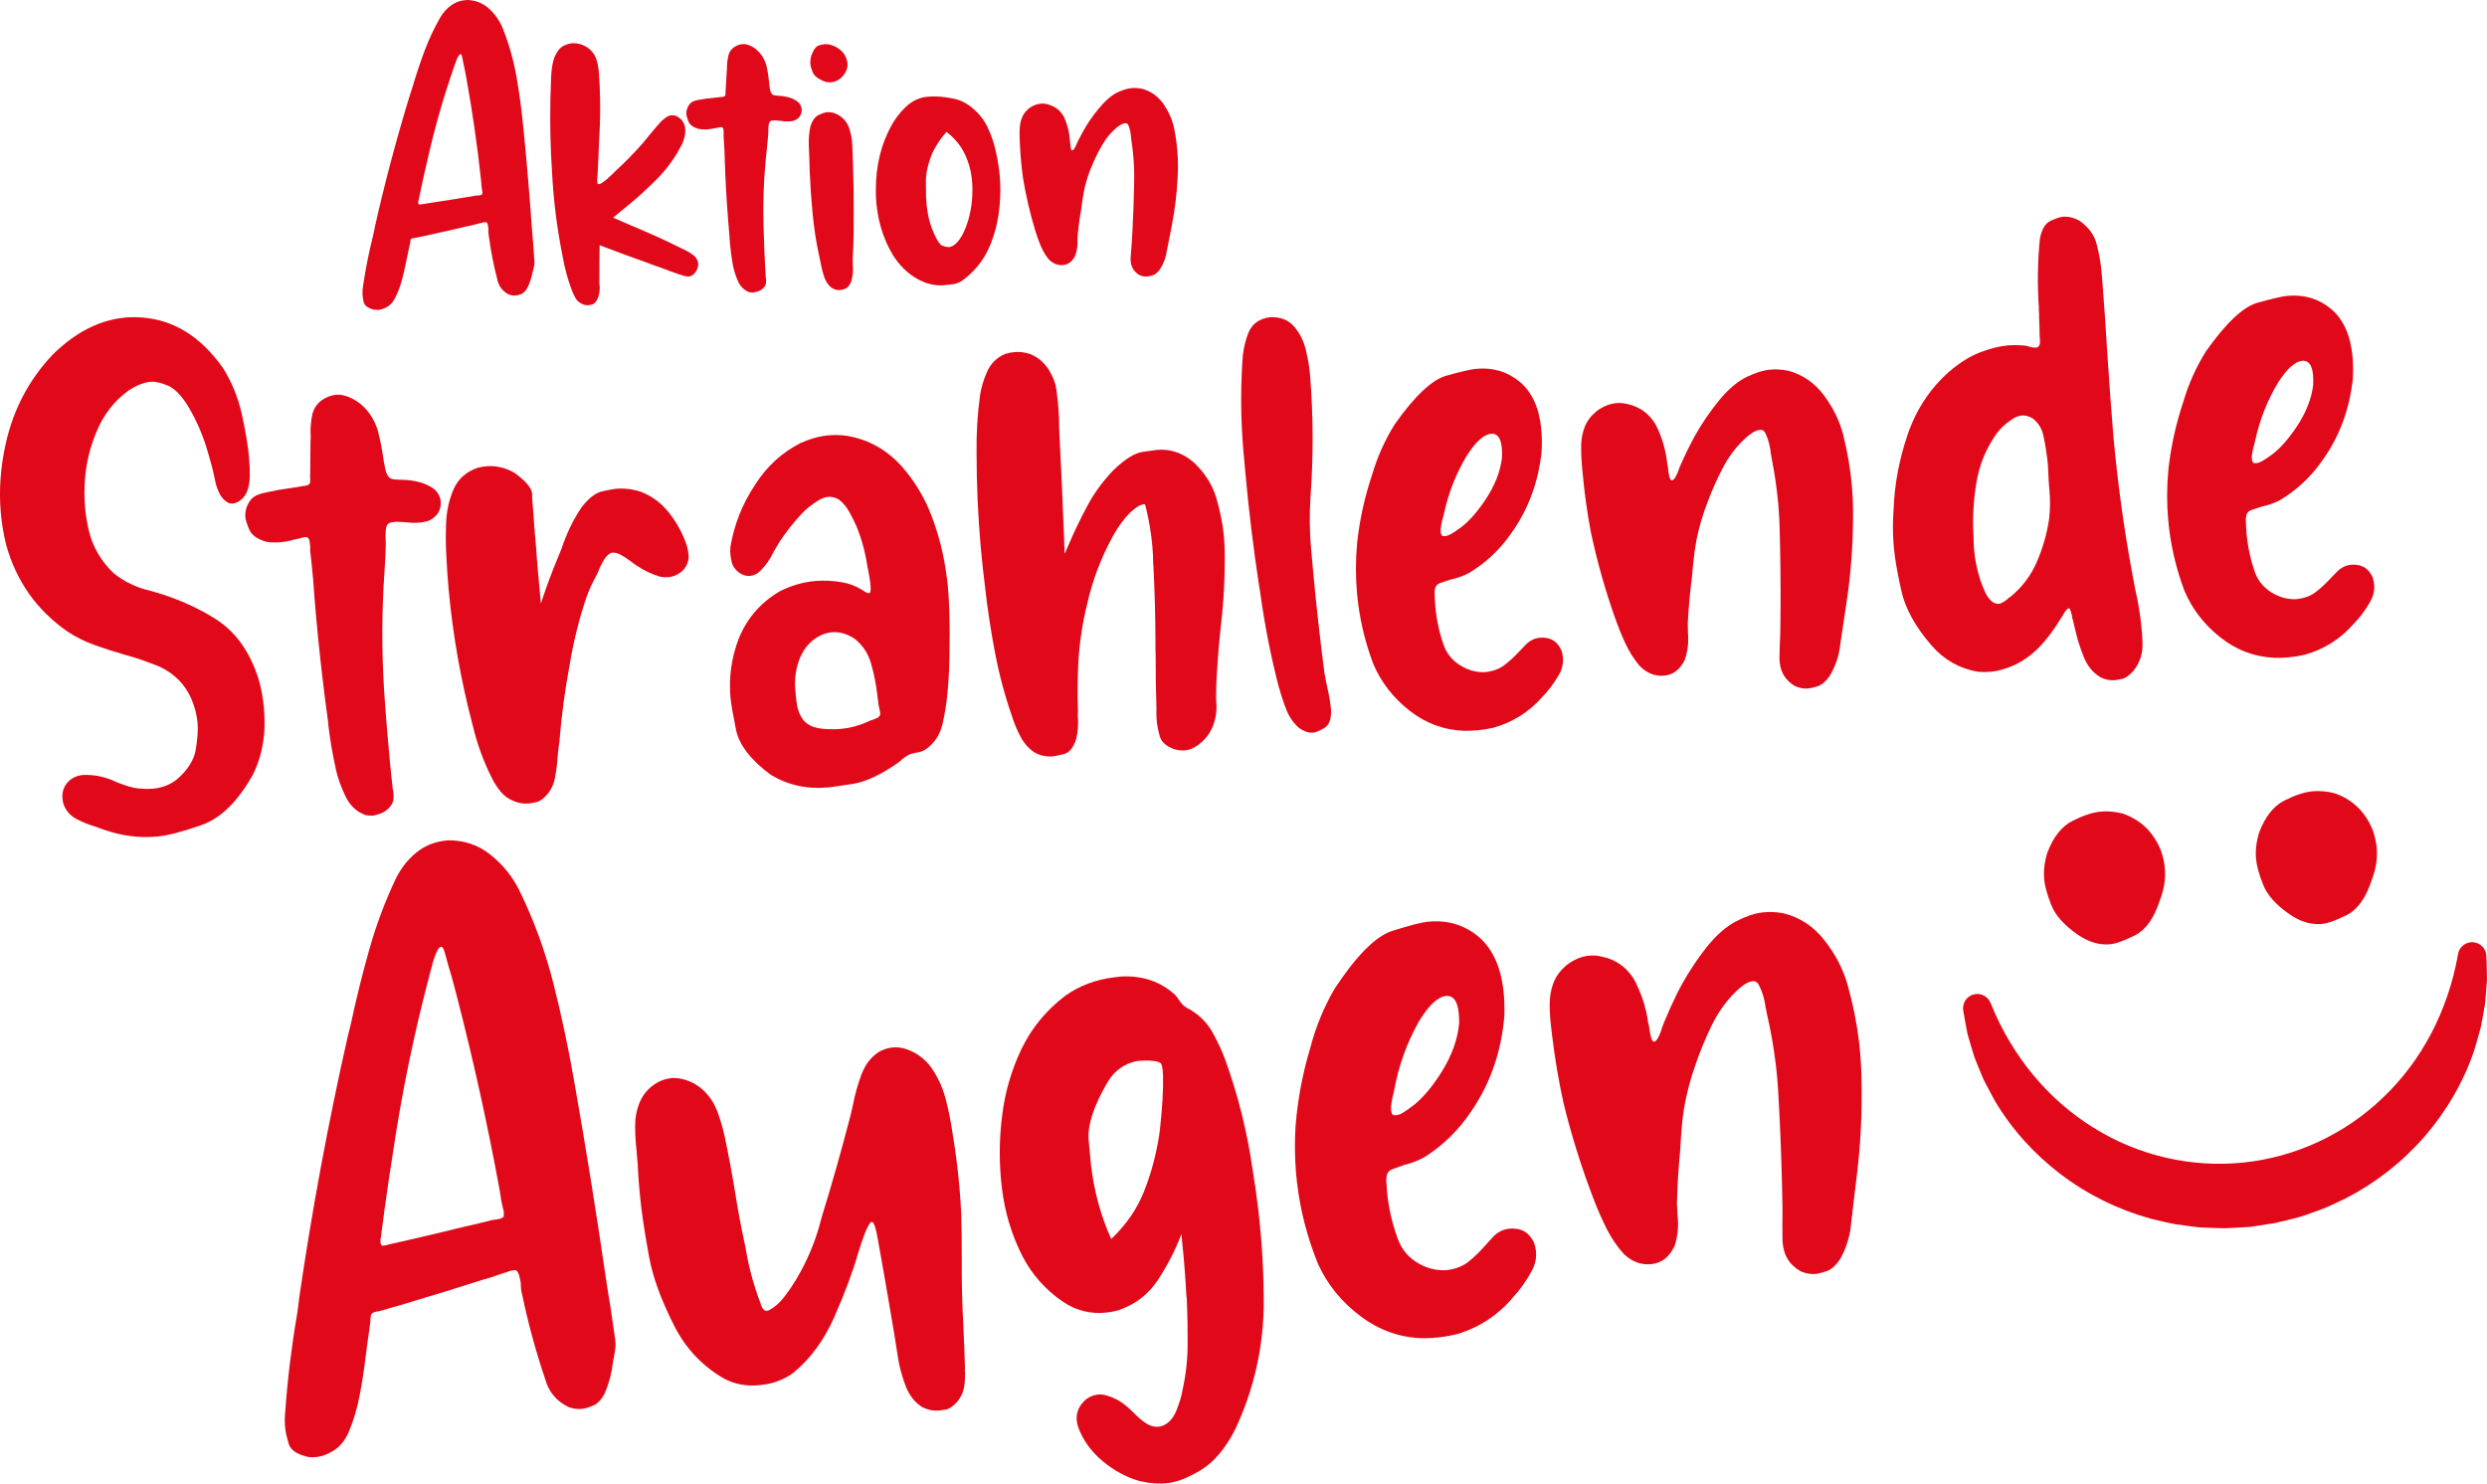
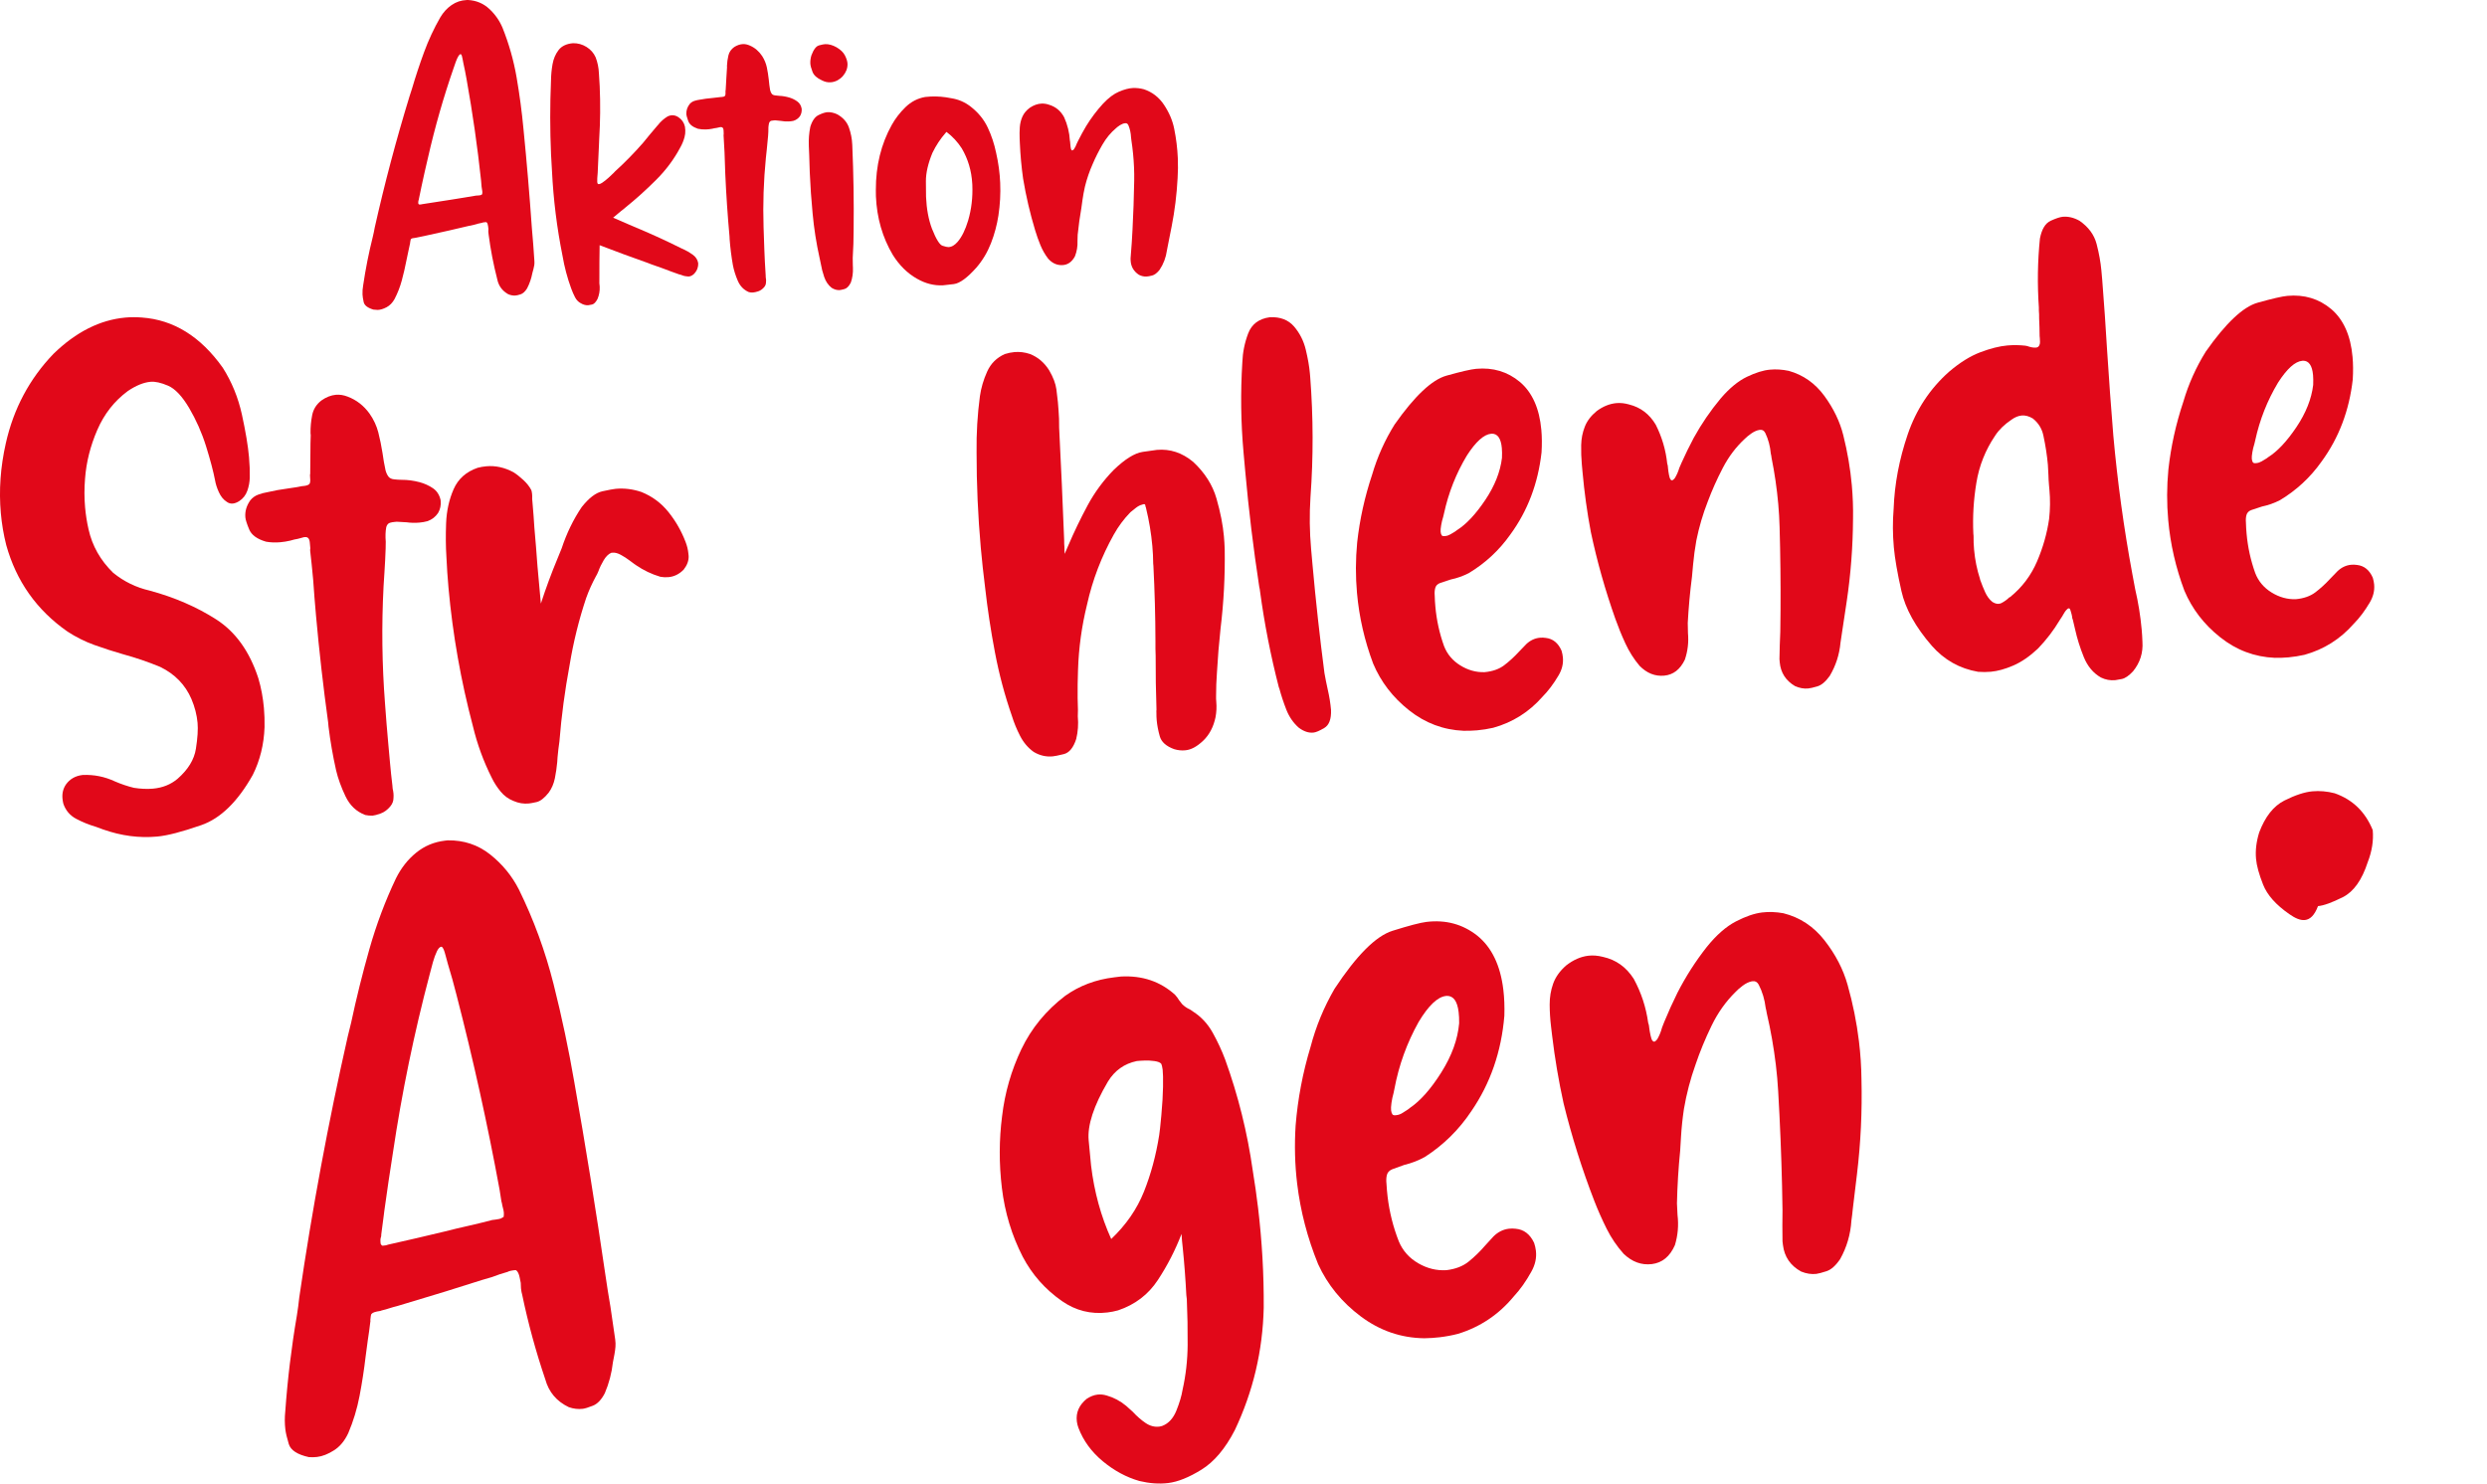
<svg xmlns="http://www.w3.org/2000/svg" version="1.1" id="Ebene_1" x="0px" y="0px" viewBox="0 0 718.43 428.62" style="enable-background:new 0 0 718.43 428.62;" xml:space="preserve">
  <style type="text/css">
	.st0{fill:#E10819;}
</style>
  <g>
    <g>
      <path class="st0" d="M29.8,239.65c-0.65-0.22-1.34-0.47-2.07-0.76c-2.01-0.59-3.92-1.36-5.73-2.32c-1.8-0.96-3.04-2.42-3.71-4.39    c-0.11-0.48-0.19-0.96-0.24-1.45c-0.14-1.53,0.19-2.89,1-4.08c1.12-1.57,2.72-2.49,4.8-2.74c3.28-0.15,6.42,0.48,9.42,1.89    c1.75,0.75,3.55,1.36,5.42,1.82c1.99,0.31,3.82,0.39,5.49,0.24c2.78-0.25,5.15-1.2,7.1-2.84c3.05-2.66,4.82-5.55,5.31-8.68    c0.49-3.12,0.65-5.63,0.48-7.5c-0.21-2.29-0.8-4.59-1.77-6.88c-1.77-4.11-4.78-7.21-9.03-9.28c-3.49-1.44-7.07-2.66-10.73-3.66    c-2.8-0.8-5.56-1.69-8.28-2.67c-2.72-0.98-5.3-2.27-7.76-3.87c-8.9-6.21-14.79-14.54-17.7-25c-0.76-3.01-1.28-6.08-1.56-9.21    c-0.59-6.6-0.11-13.33,1.44-20.2c2.25-10.01,6.84-18.62,13.76-25.83c6.51-6.33,13.44-9.83,20.81-10.49    c1.53-0.14,3.1-0.14,4.73-0.01c9.17,0.65,16.96,5.48,23.37,14.5c2.61,4.11,4.45,8.62,5.53,13.53c1.07,4.91,1.76,9,2.05,12.27    c0.19,2.09,0.26,4.07,0.22,5.97c-0.03,1.26-0.26,2.53-0.71,3.79c-0.45,1.27-1.23,2.27-2.36,3c-0.66,0.41-1.27,0.64-1.83,0.69    c-0.62,0.06-1.2-0.1-1.72-0.48c-0.97-0.61-1.73-1.54-2.3-2.79c-0.57-1.25-0.93-2.39-1.1-3.42c-0.52-2.69-1.4-5.99-2.62-9.91    c-1.23-3.92-2.86-7.59-4.88-11.02c-2.03-3.42-4.06-5.57-6.1-6.44c-2.04-0.87-3.72-1.24-5.04-1.12c-2.02,0.18-4.21,1.08-6.59,2.69    c-3.88,2.87-6.81,6.62-8.81,11.25c-2,4.63-3.17,9.31-3.52,14.03c-0.24,2.82-0.23,5.59,0.01,8.3c0.19,2.15,0.52,4.26,0.99,6.32    c1.06,4.81,3.44,9.01,7.12,12.6c3.1,2.52,6.62,4.24,10.55,5.14c7.18,1.95,13.58,4.72,19.19,8.31c5.61,3.59,9.68,9.27,12.2,17.03    c0.81,2.73,1.34,5.59,1.61,8.58c0.16,1.81,0.22,3.66,0.18,5.55c-0.18,4.99-1.31,9.58-3.39,13.76    c-4.35,7.75-9.31,12.59-14.88,14.53c-5.57,1.94-9.82,3.04-12.73,3.3C40.22,242.18,35.01,241.49,29.8,239.65z" />
      <path class="st0" d="M105.51,235.47c-2.54-0.96-4.43-2.75-5.69-5.37c-1.25-2.62-2.16-5.13-2.73-7.53    c-0.94-4.19-1.67-8.4-2.19-12.63l-0.11-1.25c-1.41-10.24-2.58-20.51-3.5-30.79c-0.31-3.47-0.59-6.92-0.82-10.33l-0.06-0.62    c-0.24-2.64-0.51-5.24-0.81-7.81c-0.02-0.21-0.01-0.45,0.04-0.74c-0.05-0.56-0.1-1.11-0.15-1.67c-0.05-0.56-0.19-0.96-0.42-1.22    c-0.23-0.26-0.56-0.37-0.98-0.33l-0.31,0.03c-0.55,0.12-1.13,0.28-1.74,0.47c-0.41,0.1-0.76,0.17-1.03,0.2    c-0.41,0.11-0.79,0.21-1.13,0.31c-0.96,0.23-1.93,0.38-2.9,0.47c-1.39,0.13-2.76,0.08-4.11-0.15c-2.59-0.75-4.22-1.93-4.89-3.55    c-0.67-1.62-1.04-2.78-1.1-3.47c-0.16-1.74,0.33-3.39,1.44-4.96c0.63-0.76,1.39-1.3,2.27-1.62c0.88-0.33,1.77-0.56,2.67-0.71    c1.92-0.45,3.85-0.8,5.79-1.05c1.45-0.2,2.87-0.43,4.25-0.7l0.42-0.04c0.35-0.03,0.67-0.09,0.98-0.19    c0.31-0.1,0.52-0.22,0.65-0.37c0.19-0.23,0.28-0.57,0.28-1.02c-0.01-0.45-0.03-0.89-0.07-1.31c-0.02-0.28-0.01-0.49,0.05-0.63    l0.06-6.31c-0.01-1.61,0.03-3.22,0.09-4.84l-0.06-0.62c-0.02-1.75,0.14-3.48,0.48-5.19c0.34-1.71,1.23-3.12,2.67-4.23    c1.38-0.97,2.77-1.51,4.16-1.64c1.11-0.1,2.25,0.08,3.41,0.53c2.54,0.96,4.65,2.59,6.32,4.9c1.2,1.71,2.05,3.53,2.54,5.45    c0.49,1.92,0.89,3.91,1.22,5.98c0.22,1.66,0.51,3.32,0.87,4.97c0.21,0.75,0.49,1.36,0.85,1.82c0.36,0.46,0.92,0.72,1.7,0.79    c0.71,0.08,1.41,0.12,2.11,0.13c1.68-0.01,3.42,0.22,5.21,0.69c1.36,0.37,2.62,0.94,3.78,1.71c1.15,0.77,1.91,1.91,2.25,3.42    l0.03,0.31c0.11,1.25-0.14,2.39-0.74,3.43c-0.74,1.12-1.76,1.91-3.04,2.38c-0.82,0.22-1.62,0.36-2.38,0.42    c-1.25,0.11-2.48,0.08-3.69-0.09c-0.99-0.05-1.94-0.1-2.85-0.16l-0.63,0.06c-0.49,0.04-0.9,0.12-1.24,0.22    c-0.55,0.12-0.93,0.54-1.15,1.26c-0.24,1.28-0.28,2.69-0.15,4.22c-0.01,0.7-0.02,1.37-0.03,2c-0.08,2.25-0.19,4.5-0.34,6.76    c-0.09,1.34-0.18,2.71-0.26,4.12c-0.59,11.33-0.45,22.63,0.42,33.9c0.27,3.83,0.58,7.62,0.92,11.37l0.52,5.73    c0.19,2.15,0.42,4.34,0.69,6.56l0.08,0.94c0.11,0.41,0.18,0.86,0.23,1.35c0.04,0.42,0.04,0.84,0.01,1.26    c0.01,0.91-0.3,1.75-0.93,2.5c-0.82,0.99-1.74,1.66-2.76,2.04c-1.02,0.37-1.81,0.58-2.36,0.63    C106.85,235.66,106.15,235.62,105.51,235.47z" />
      <path class="st0" d="M148.33,231.41c-1.45-0.57-2.69-1.47-3.71-2.71c-1.02-1.24-1.88-2.56-2.56-3.97    c-2.39-4.76-4.2-9.71-5.43-14.85c-3.5-13.2-5.85-26.55-7.07-40.03c-0.27-2.99-0.47-6.02-0.61-9.09c-0.19-2.86-0.21-6.06-0.08-9.61    c0.14-3.55,0.86-6.82,2.17-9.81c1.31-2.99,3.63-5.05,6.96-6.19c0.82-0.21,1.65-0.36,2.48-0.43c2.64-0.24,5.25,0.33,7.83,1.71    c0.89,0.55,1.85,1.31,2.88,2.26c1.03,0.96,1.8,1.94,2.31,2.95c0.1,0.34,0.17,0.72,0.21,1.14c0.04,0.42,0.04,0.87,0.02,1.36    l0.09,1.04c0.22,2.43,0.4,4.87,0.55,7.31c0.33,3.68,0.63,7.37,0.89,11.06l0.98,10.84c1.43-4.4,3.03-8.75,4.82-13.04    c0.4-0.95,0.81-1.93,1.2-2.95c1.43-4.33,3.35-8.29,5.76-11.87c2.08-2.64,4.07-4.16,6-4.59c1.92-0.42,3.2-0.65,3.82-0.71    c2.5-0.23,4.98,0.08,7.44,0.91c3.13,1.26,5.74,3.2,7.83,5.81c2.09,2.61,3.73,5.48,4.92,8.59c0.45,1.15,0.73,2.32,0.84,3.5    l0.06,0.62c0.05,1.33-0.43,2.63-1.43,3.91c-1.28,1.31-2.76,2.04-4.43,2.18c-0.77,0.07-1.54,0.03-2.32-0.11    c-2.52-0.75-4.86-1.87-7.03-3.36c-0.23-0.19-0.45-0.34-0.67-0.47c-0.3-0.25-0.68-0.53-1.13-0.84c-0.83-0.63-1.68-1.18-2.57-1.66    c-0.88-0.48-1.67-0.69-2.37-0.63l-0.42,0.04c-0.81,0.35-1.53,1.07-2.17,2.14c-0.64,1.07-1.16,2.15-1.55,3.24    c-0.23,0.58-0.47,1.06-0.71,1.43c-1.08,1.99-2.02,4.07-2.8,6.24c-2.1,6.28-3.69,12.73-4.78,19.34    c-1.37,7.34-2.36,14.71-2.95,22.12c-0.22,1.49-0.4,3.01-0.54,4.57c-0.03,0.42-0.06,0.88-0.09,1.37c-0.14,1.55-0.37,3.12-0.68,4.68    c-0.32,1.57-0.91,2.96-1.78,4.15c-1.26,1.59-2.44,2.5-3.54,2.74c-1.1,0.24-1.82,0.37-2.17,0.4    C151.29,232.3,149.79,232.05,148.33,231.41z" />
-       <path class="st0" d="M222.69,223.88c-5.85-4.31-9.23-8.72-10.12-13.22c-0.89-4.51-1.41-7.53-1.55-9.06    c-0.52-5.84,0.26-11.51,2.36-17.03c2.41-5.96,6.41-10.56,12-13.8c3.29-1.63,6.63-2.59,10.04-2.9c2.64-0.24,5.35-0.1,8.13,0.42    c1.43,0.29,2.76,0.73,4.01,1.32c0.15,0.06,0.4,0.21,0.78,0.45c0.37,0.18,0.73,0.39,1.11,0.64c0.37,0.25,0.7,0.43,0.99,0.54    c0.29,0.11,0.5,0.17,0.64,0.15l0.1-0.01c0.26-0.23,0.37-0.77,0.33-1.61c-0.04-0.84-0.14-1.74-0.3-2.7    c-0.16-0.97-0.3-1.76-0.42-2.38c-0.1-0.34-0.16-0.58-0.17-0.72c-0.58-4.08-1.63-8.01-3.16-11.8c-0.62-1.42-1.33-2.84-2.12-4.27    c-0.8-1.43-1.8-2.62-3-3.57c-1.04-0.61-2.07-0.86-3.12-0.77c-0.9,0.08-1.82,0.41-2.75,0.98c-1.99,1.23-3.63,2.54-4.9,3.91    c-2.37,2.52-4.5,5.24-6.41,8.14c-0.55,0.89-1.1,1.82-1.64,2.78c-1.12,2.34-2.55,4.33-4.3,5.95c-0.85,0.64-1.7,0.99-2.53,1.07    c-1.11,0.1-2.19-0.22-3.24-0.97c-1.14-0.95-1.82-1.9-2.04-2.87c-0.23-0.96-0.36-1.72-0.41-2.27c-0.07-0.76-0.07-1.53,0-2.31    c1.1-6.47,3.47-12.43,7.11-17.88c3.31-5.27,7.71-9.31,13.2-12.12c2.76-1.23,5.46-1.96,8.1-2.2c2.5-0.23,4.97-0.03,7.41,0.59    c5.16,1.29,9.64,4,13.45,8.14c3.89,4.35,6.88,9.3,8.95,14.86c2.08,5.56,3.48,11.21,4.21,16.96c0.16,0.97,0.29,2.01,0.39,3.12    c0.43,4.79,0.59,10.81,0.47,18.03c-0.04,8.9-0.7,16.04-1.96,21.4c-0.68,3.35-2.41,5.96-5.18,7.82c-0.8,0.43-1.62,0.67-2.45,0.75    c-0.62,0.13-1.23,0.29-1.85,0.48c-0.87,0.43-1.67,0.96-2.38,1.58c-0.32,0.31-0.65,0.58-0.98,0.82c-5.01,3.53-9.45,5.6-13.31,6.19    c-3.87,0.59-6.15,0.92-6.85,0.98C233.19,228.08,227.65,226.86,222.69,223.88z M250.63,208.54c0.26-0.16,0.57-0.3,0.91-0.4    c0.61-0.19,1.17-0.4,1.68-0.62c0.51-0.22,0.84-0.55,1.02-0.98c0.05-0.22,0.04-0.53-0.03-0.94c-0.07-0.41-0.16-0.83-0.27-1.24    c-0.03-0.35-0.09-0.62-0.18-0.82l-0.09-1.04c-0.13-0.69-0.23-1.41-0.3-2.18c-0.33-2.84-0.92-5.75-1.78-8.72    c-0.86-2.97-2.5-5.36-4.9-7.18c-2.15-1.35-4.27-1.93-6.36-1.74c-0.97,0.09-1.9,0.31-2.78,0.67c-2.9,1.24-5.05,3.47-6.44,6.67    c-1.2,2.98-1.66,6.1-1.36,9.37l0.14,1.56c0.09,0.97,0.21,1.94,0.37,2.91c0.27,1.45,0.81,2.77,1.62,3.95    c0.87,1.11,1.94,1.86,3.19,2.23c1.26,0.38,2.56,0.58,3.89,0.6c1.27,0.09,2.56,0.08,3.88-0.04    C245.47,210.37,248.07,209.69,250.63,208.54z" />
      <path class="st0" d="M339.2,216.45c-2.32-0.84-3.71-2.08-4.17-3.72c-0.46-1.64-0.76-3.19-0.89-4.65c-0.06-0.7-0.09-1.39-0.08-2.1    c-0.03-0.35-0.02-0.66,0.02-0.95c-0.18-5.17-0.26-10.34-0.24-15.53c-0.06-1.4-0.08-2.79-0.06-4.2    c-0.02-7.28-0.22-14.55-0.59-21.81l-0.06-0.62c-0.01-1.68-0.09-3.39-0.25-5.13c-0.33-3.68-0.94-7.34-1.83-10.97    c-0.01-0.14-0.06-0.27-0.14-0.41c-0.03-0.35-0.09-0.55-0.16-0.62c-0.08-0.06-0.18-0.09-0.32-0.08c-0.14,0.01-0.31,0.06-0.51,0.15    c-0.55,0.12-1.14,0.42-1.76,0.89c-0.62,0.48-1.16,0.91-1.62,1.3c-1.86,1.92-3.46,4.06-4.78,6.42c-3.56,6.35-6.15,13.09-7.74,20.24    c-1.54,6.23-2.41,12.55-2.61,18.94c-0.1,2.74-0.14,5.44-0.11,8.1l0.09,3.35l-0.04,1.9c0.21,2.29,0.05,4.48-0.46,6.56    c-0.82,2.53-2.02,3.98-3.6,4.37c-1.58,0.39-2.64,0.6-3.2,0.65c-1.95,0.17-3.77-0.26-5.48-1.29c-1.65-1.18-2.96-2.73-3.94-4.64    c-0.98-1.91-1.76-3.82-2.35-5.73c-2.08-5.98-3.72-12.12-4.91-18.42c-1.2-6.3-2.15-12.57-2.85-18.82    c-0.48-3.81-0.89-7.59-1.23-11.34c-0.82-9.18-1.23-18.38-1.22-27.63c-0.07-5.46,0.25-10.85,0.96-16.17    c0.34-2.41,1.04-4.79,2.09-7.12c1.05-2.34,2.75-4.03,5.11-5.08c0.95-0.3,1.88-0.49,2.79-0.57c1.46-0.13,2.95,0.05,4.46,0.55    c2.32,0.91,4.18,2.5,5.58,4.75c1.16,2,1.85,3.82,2.07,5.49c0.22,1.66,0.36,2.88,0.43,3.64c0.14,1.6,0.25,3.2,0.33,4.8    c0.01,0.91,0.02,1.78,0.03,2.63c0.55,10.81,1.03,21.63,1.45,32.45c-0.01,0.7,0.02,1.4,0.08,2.1c-0.01,0.63,0.01,1.26,0.07,1.89    l1.04-2.41c1.68-3.94,3.54-7.79,5.58-11.59c2.04-3.79,4.57-7.22,7.59-10.3c3.23-3.09,5.99-4.81,8.31-5.16    c2.31-0.35,3.68-0.54,4.1-0.58c3.82-0.34,7.32,0.81,10.51,3.47c3.36,3.13,5.61,6.68,6.74,10.64c1.13,3.96,1.84,7.58,2.13,10.84    c0.11,1.25,0.19,2.51,0.23,3.76c0.12,7.62-0.27,15.26-1.2,22.91c-0.46,4.24-0.81,8.51-1.05,12.81c-0.16,2.19-0.24,4.4-0.24,6.64    c-0.02,0.56,0,1.16,0.06,1.78c0.13,1.46,0.05,2.94-0.23,4.43c-0.59,2.78-1.77,5.03-3.55,6.73c-1.78,1.7-3.49,2.63-5.16,2.78    C341.34,216.88,340.28,216.77,339.2,216.45z" />
      <path class="st0" d="M375.21,210.27c-1.6-1.4-2.81-3.15-3.63-5.25c-0.82-2.1-1.49-4.14-2.02-6.12c-0.01-0.07-0.05-0.17-0.13-0.3    c-2.37-9.18-4.18-18.44-5.44-27.78c-0.04-0.42-0.11-0.83-0.22-1.24c-1.7-11.06-3.04-22.14-4.04-33.27l-0.5-5.52    c-0.78-8.69-0.9-17.4-0.35-26.13c0.1-2.81,0.65-5.58,1.67-8.29c1.02-2.72,3.12-4.29,6.3-4.72c3-0.13,5.32,0.77,6.97,2.68    c1.64,1.92,2.77,4.15,3.38,6.68c0.61,2.54,1.01,4.81,1.19,6.83l0.09,1.04c0.9,11.62,0.93,23.21,0.08,34.78    c-0.32,5-0.26,9.97,0.18,14.9l0.4,4.48c0.94,10.49,2.1,20.97,3.46,31.42c0.28,1.59,0.6,3.17,0.95,4.75    c0.46,1.99,0.78,3.96,0.95,5.9c0.1,2.66-0.55,4.39-1.95,5.22c-1.4,0.83-2.44,1.27-3.14,1.33    C378.04,211.8,376.64,211.33,375.21,210.27z" />
      <path class="st0" d="M422.79,211.14c-5.84-0.25-11.1-2.23-15.77-5.94c-4.68-3.71-8.13-8.2-10.35-13.47    c-2.49-6.64-4.05-13.44-4.67-20.39c-0.43-4.8-0.42-9.67,0.05-14.61c0.73-6.65,2.18-13.19,4.33-19.62    c1.5-5.11,3.66-9.93,6.48-14.46c5.78-8.22,10.77-12.93,14.97-14.11c4.2-1.18,7.07-1.84,8.6-1.98c4.86-0.44,9.08,0.83,12.64,3.8    c3.57,3.04,5.63,7.66,6.18,13.84c0.18,2.02,0.2,4.19,0.06,6.51c-1.01,8.99-4.02,16.9-9.01,23.72c-3.23,4.57-7.24,8.29-12.03,11.17    c-1.68,0.85-3.41,1.46-5.19,1.83c-0.96,0.3-1.98,0.63-3.06,1.01c-0.75,0.28-1.21,0.74-1.4,1.39c-0.19,0.65-0.24,1.39-0.17,2.22    c0.03,1.12,0.09,2.2,0.19,3.24c0.35,3.89,1.18,7.67,2.49,11.34c0.91,2.37,2.48,4.24,4.71,5.62c2.23,1.38,4.56,2.03,7.01,1.95    c2.29-0.21,4.18-0.87,5.65-1.98c1.48-1.12,2.92-2.44,4.32-3.96c0.64-0.69,1.34-1.42,2.11-2.19c1.16-1.08,2.48-1.69,3.94-1.82    c0.56-0.05,1.12-0.03,1.69,0.06c2.05,0.24,3.56,1.47,4.53,3.69c0.2,0.68,0.33,1.33,0.39,1.96c0.16,1.81-0.27,3.56-1.31,5.27    c-1.4,2.37-2.93,4.4-4.6,6.09c-3.88,4.41-8.62,7.4-14.22,8.95c-1.51,0.35-3.06,0.59-4.66,0.74    C425.42,211.11,424.12,211.16,422.79,211.14z M420.84,153.2c2.72-1.71,5.45-4.62,8.2-8.72c2.75-4.1,4.36-8.17,4.84-12.2    c0.05-1.06,0.03-2-0.04-2.83c-0.25-2.78-1.22-4.16-2.89-4.15l-0.21,0.02c-2.08,0.19-4.42,2.29-7,6.3    c-3.11,5.18-5.3,10.74-6.59,16.67l-0.23,0.97c-0.27,0.87-0.48,1.71-0.61,2.52c-0.14,0.82-0.19,1.44-0.15,1.85    c0.04,0.42,0.14,0.76,0.3,1.02c0.16,0.2,0.41,0.28,0.76,0.25l0.31-0.03c0.48-0.04,0.98-0.21,1.48-0.5    c0.5-0.29,0.95-0.56,1.35-0.81C420.54,153.4,420.7,153.28,420.84,153.2z" />
      <path class="st0" d="M518.52,198.22c-2.66-1.58-4.13-3.87-4.4-6.86l-0.08-0.94c0.04-2.66,0.12-5.3,0.24-7.9    c0.02-2.1,0.05-4.17,0.07-6.21c0.05-7.99-0.04-16.01-0.27-24.04c-0.06-2.23-0.19-4.46-0.39-6.69c-0.4-4.45-1.04-8.87-1.93-13.28    c-0.04-0.42-0.11-0.83-0.22-1.24c-0.19-2.15-0.72-4.14-1.59-5.95c-0.34-0.67-0.82-0.98-1.45-0.92l-0.31,0.03    c-0.76,0.14-1.53,0.49-2.32,1.05c-0.79,0.56-1.41,1.07-1.86,1.53c-2.52,2.33-4.64,5.13-6.34,8.4c-1.7,3.27-3.14,6.5-4.33,9.69    c-1.42,3.63-2.52,7.37-3.3,11.22c-0.42,2.35-0.74,4.69-0.95,7.02c-0.11,1.13-0.21,2.3-0.32,3.5c-0.58,4.46-0.98,8.92-1.22,13.35    l0.06,2.94c0.24,2.64-0.06,5.19-0.89,7.65c-1.36,2.85-3.35,4.4-5.99,4.64c-2.64,0.24-5-0.71-7.09-2.83    c-1.65-1.95-3.01-4.11-4.1-6.46c-1.09-2.35-2.05-4.72-2.9-7.1c-2.91-8.21-5.28-16.58-7.09-25.11c-1.08-5.72-1.87-11.46-2.39-17.23    l-0.21-2.29c-0.17-1.88-0.23-3.74-0.19-5.61s0.39-3.62,1.05-5.3c0.65-1.67,1.8-3.17,3.43-4.51c1.84-1.36,3.73-2.12,5.68-2.3    c1.18-0.11,2.42,0.03,3.71,0.4c3.3,0.83,5.85,2.77,7.67,5.83c1.79,3.55,2.9,7.3,3.32,11.26c0.09,0.27,0.15,0.51,0.17,0.72    l0.06,0.63c0.05,0.56,0.14,1.18,0.27,1.87c0.13,0.69,0.28,1.13,0.43,1.33c0.16,0.2,0.31,0.29,0.45,0.27    c0.21-0.02,0.47-0.22,0.79-0.6c0.55-0.89,0.99-1.88,1.31-2.96c0.23-0.51,0.44-0.98,0.61-1.42c1.11-2.48,2.29-4.9,3.55-7.26    c2.23-4.05,4.83-7.86,7.8-11.42c2.53-2.96,5.06-5.04,7.58-6.25c2.52-1.21,4.75-1.9,6.7-2.07c1.74-0.16,3.53-0.04,5.39,0.35    c4.17,1.17,7.59,3.57,10.27,7.22c2.67,3.65,4.51,7.46,5.49,11.43c1.2,4.8,2.02,9.59,2.45,14.39c0.29,3.27,0.41,6.52,0.35,9.74    c-0.05,8.06-0.66,16.03-1.84,23.92l-1.32,8.74c-0.12,0.99-0.28,2.02-0.46,3.09c-0.32,3.46-1.36,6.68-3.13,9.63    c-1.19,1.65-2.37,2.65-3.57,3c-1.19,0.35-2.07,0.55-2.63,0.6C521.11,199.04,519.83,198.8,518.52,198.22z" />
      <path class="st0" d="M606.89,195.74c-2.21-1.27-3.86-3.24-4.94-5.91c-1.08-2.67-1.92-5.34-2.51-8.02    c-0.23-1.03-0.46-1.99-0.68-2.88c-0.08-0.06-0.12-0.2-0.14-0.41c-0.03-0.35-0.1-0.71-0.2-1.09c-0.1-0.37-0.21-0.73-0.31-1.08    c-0.1-0.34-0.23-0.54-0.37-0.6l-0.1,0.01c-0.21,0.02-0.38,0.11-0.5,0.26c-0.26,0.23-0.5,0.52-0.71,0.85    c-0.22,0.33-0.38,0.61-0.5,0.83c-0.06,0.15-0.12,0.26-0.18,0.33l-0.74,1.12c-1.76,2.96-3.87,5.71-6.3,8.24    c-2.39,2.25-4.77,3.88-7.13,4.9c-2.36,1.02-4.52,1.61-6.46,1.79c-1.18,0.11-2.41,0.11-3.68,0.02c-5.34-0.92-9.8-3.43-13.39-7.52    c-4.69-5.39-7.62-10.66-8.78-15.81c-1.16-5.15-1.89-9.36-2.19-12.62c-0.34-3.75-0.36-7.46-0.06-11.14    c0.26-7.17,1.62-14.33,4.06-21.49c2.44-7.15,6.41-13.19,11.93-18.1c3.12-2.66,6.14-4.55,9.06-5.65c2.91-1.1,5.52-1.76,7.81-1.96    c1.67-0.15,3.39-0.13,5.15,0.06c0.35,0.04,0.75,0.14,1.19,0.31c0.57,0.16,1.02,0.24,1.33,0.25c0.32,0.01,0.51,0.01,0.58,0    c0.49-0.04,0.82-0.28,0.99-0.72c0.12-0.22,0.18-0.52,0.18-0.91c0-0.38-0.02-0.75-0.05-1.1l-0.06-0.63    c-0.01-1.68-0.06-3.36-0.14-5.03l-0.01-1.26c-0.06-0.69-0.09-1.36-0.07-1.99c-0.46-6.68-0.36-13.31,0.31-19.89    c0.53-2.71,1.56-4.41,3.11-5.12c1.55-0.7,2.7-1.08,3.47-1.15c1.6-0.14,3.21,0.24,4.83,1.14c2.61,1.8,4.27,4.05,4.97,6.75    c0.7,2.7,1.15,5.24,1.37,7.6l0.25,2.81c0.54,6.82,1.01,13.61,1.41,20.37c0.53,8.22,1.12,16.4,1.79,24.53    c1.21,13.42,3.03,26.74,5.49,39.97l0.81,4.34c0.91,3.91,1.54,7.81,1.89,11.71c0.11,1.18,0.18,2.37,0.22,3.55    c0.22,3.2-0.68,6.05-2.7,8.54c-1.22,1.3-2.3,2.05-3.27,2.24c-0.96,0.19-1.59,0.3-1.86,0.33    C609.6,196.65,608.21,196.39,606.89,195.74z M580.73,172.45c3.4-2.76,5.96-6.16,7.7-10.2c1.74-4.05,2.91-8.16,3.51-12.35    c0.31-2.83,0.34-5.6,0.09-8.31l-0.13-1.46c-0.09-0.97-0.14-1.98-0.17-3.03l-0.15-2.82c-0.25-2.78-0.68-5.54-1.27-8.29    c-0.4-2.07-1.42-3.76-3.08-5.08c-1.11-0.67-2.19-0.96-3.23-0.86c-0.97,0.09-1.95,0.49-2.94,1.21c-2.05,1.38-3.63,2.92-4.73,4.63    c-2.78,4.11-4.59,8.63-5.4,13.57c-0.82,4.94-1.11,9.86-0.88,14.74l0.06,0.62c-0.02,1.33,0.03,2.66,0.15,3.98    c0.26,2.92,0.83,5.74,1.71,8.46c0.02,0.21,0.07,0.38,0.15,0.51c0.38,1.09,0.83,2.2,1.35,3.35c0.52,1.14,1.2,2.06,2.04,2.76    c0.67,0.43,1.28,0.62,1.84,0.57c0.28-0.03,0.52-0.08,0.72-0.17c0.87-0.43,1.66-0.99,2.37-1.69    C580.56,172.57,580.66,172.53,580.73,172.45z" />
      <path class="st0" d="M657.13,190.06c-5.84-0.25-11.1-2.22-15.77-5.94c-4.68-3.71-8.13-8.2-10.35-13.47    c-2.49-6.64-4.05-13.44-4.67-20.39c-0.43-4.8-0.42-9.67,0.05-14.61c0.73-6.65,2.18-13.19,4.33-19.62    c1.5-5.11,3.66-9.93,6.48-14.46c5.78-8.22,10.77-12.93,14.97-14.11c4.2-1.18,7.07-1.84,8.6-1.98c4.86-0.44,9.08,0.83,12.64,3.8    c3.57,3.04,5.63,7.66,6.18,13.84c0.18,2.02,0.2,4.19,0.06,6.51c-1.01,8.99-4.02,16.9-9.01,23.72c-3.23,4.57-7.24,8.29-12.03,11.17    c-1.67,0.85-3.41,1.46-5.19,1.83c-0.96,0.3-1.98,0.63-3.06,1.01c-0.75,0.28-1.21,0.74-1.4,1.39c-0.19,0.65-0.24,1.39-0.17,2.22    c0.03,1.12,0.09,2.2,0.19,3.24c0.35,3.89,1.18,7.67,2.49,11.34c0.91,2.37,2.48,4.24,4.71,5.62c2.23,1.38,4.56,2.03,7.01,1.95    c2.29-0.21,4.18-0.87,5.65-1.98c1.48-1.12,2.92-2.44,4.32-3.96c0.64-0.69,1.34-1.42,2.12-2.19c1.16-1.08,2.47-1.69,3.94-1.82    c0.55-0.05,1.12-0.03,1.69,0.06c2.05,0.24,3.56,1.47,4.53,3.69c0.2,0.68,0.33,1.33,0.39,1.96c0.16,1.81-0.28,3.56-1.31,5.27    c-1.4,2.37-2.93,4.4-4.6,6.09c-3.88,4.41-8.62,7.4-14.22,8.95c-1.51,0.34-3.06,0.59-4.66,0.74    C659.76,190.04,658.46,190.08,657.13,190.06z M655.18,132.12c2.72-1.71,5.45-4.62,8.2-8.72c2.75-4.1,4.36-8.17,4.84-12.2    c0.04-1.06,0.03-2-0.04-2.83c-0.25-2.78-1.22-4.16-2.9-4.15l-0.21,0.02c-2.09,0.19-4.42,2.29-7,6.3    c-3.11,5.18-5.3,10.74-6.59,16.67l-0.23,0.97c-0.27,0.87-0.48,1.71-0.61,2.52c-0.14,0.82-0.19,1.44-0.15,1.85    c0.04,0.42,0.14,0.76,0.3,1.02c0.16,0.2,0.41,0.28,0.76,0.25l0.31-0.03c0.48-0.04,0.98-0.21,1.48-0.5    c0.5-0.29,0.95-0.56,1.35-0.81C654.88,132.33,655.05,132.21,655.18,132.12z" />
    </g>
    <g>
      <path class="st0" d="M89.21,420.99c-3.32-0.73-5.25-2-5.79-3.79c-0.54-1.79-0.87-3.21-0.99-4.24c-0.2-1.67-0.21-3.41-0.02-5.21    c0.66-9.29,1.78-18.51,3.35-27.67c0.28-1.73,0.51-3.49,0.7-5.29c3.68-25.24,8.35-50.36,14-75.36l0.98-3.99    c1.5-7.05,3.26-14.12,5.27-21.23c2.02-7.11,4.57-13.92,7.67-20.43c1.5-3.01,3.44-5.48,5.84-7.42c2.39-1.94,5.14-3.1,8.25-3.47    l0.84-0.1c4.67-0.07,8.78,1.29,12.31,4.1c3.53,2.81,6.3,6.2,8.3,10.15c4.27,8.7,7.6,17.79,9.99,27.28    c2.39,9.49,4.39,18.98,6.02,28.48c3.26,18.43,6.24,36.94,8.95,55.52c0.45,3.1,0.94,6.19,1.47,9.28c0.46,3.18,0.92,6.31,1.37,9.41    c0.1,0.8,0.12,1.5,0.07,2.11c-0.05,0.61-0.14,1.33-0.29,2.15c-0.15,0.75-0.3,1.53-0.45,2.36c-0.35,3.11-1.13,6.07-2.33,8.88    c-0.98,1.9-2.13,3.1-3.44,3.62c-1.31,0.52-2.29,0.82-2.92,0.9c-1.35,0.16-2.71,0-4.06-0.48c-3.52-1.68-5.77-4.36-6.78-8.03    c-2.74-8.07-4.97-16.25-6.69-24.53c-0.13-0.39-0.24-0.98-0.33-1.78l-0.07-1.57l-0.31-1.54c-0.2-1.02-0.53-1.71-0.97-2.06    c-0.09-0.07-0.25-0.09-0.49-0.06l-0.48,0.06c-0.4,0.05-0.79,0.14-1.18,0.26c-0.15,0.1-0.27,0.15-0.34,0.16    c-1.56,0.43-3.08,0.94-4.54,1.51l-2.81,0.82c-7.24,2.32-14.52,4.57-21.86,6.74c-0.86,0.27-1.75,0.53-2.69,0.81    c-0.71,0.17-1.45,0.38-2.23,0.63c-0.78,0.26-1.52,0.47-2.23,0.63c-0.23,0.11-0.51,0.18-0.82,0.22c-0.4,0.05-0.81,0.14-1.24,0.27    c-0.43,0.13-0.71,0.29-0.85,0.47c-0.15,0.1-0.24,0.33-0.28,0.7c-0.04,0.37-0.08,0.72-0.12,1.04c0.04,0.32,0.03,0.56-0.03,0.73    c-0.2,1.72-0.44,3.45-0.71,5.17c-0.22,1.56-0.43,3.16-0.64,4.8c-0.44,3.77-1.02,7.53-1.74,11.3c-0.72,3.76-1.81,7.35-3.26,10.75    c-1.03,2.22-2.4,3.88-4.13,4.98c-1.73,1.1-3.35,1.73-4.86,1.91C90.83,421.04,90.03,421.06,89.21,420.99z M128.31,355.84    c2.35-0.6,4.71-1.17,7.07-1.69c2.28-0.52,4.56-1.07,6.83-1.67l0.84-0.1c0.4-0.05,0.79-0.11,1.19-0.2c0.39-0.09,0.7-0.22,0.92-0.41    c0.08-0.01,0.15-0.06,0.22-0.15l0.12-0.01l-0.01-0.12c-0.01-0.08,0-0.16,0.03-0.25c0.03-0.08,0.04-0.17,0.03-0.25    c0.03-0.41,0-0.85-0.1-1.32c-0.1-0.47-0.21-0.94-0.35-1.41c-0.05-0.4-0.14-0.79-0.26-1.18l-0.52-3.33    c-3.47-18.89-7.62-37.62-12.42-56.2c-0.77-3.06-1.62-6.11-2.55-9.15c-0.02-0.16-0.09-0.43-0.22-0.82c-0.14-0.47-0.28-1-0.43-1.58    c-0.15-0.59-0.31-1.11-0.49-1.58c-0.18-0.46-0.39-0.76-0.65-0.89l-0.12,0.01c-0.4,0.05-0.79,0.46-1.19,1.23    c-0.45,0.94-0.85,2.02-1.19,3.23c-0.34,1.21-0.59,2.15-0.75,2.82c-0.05,0.25-0.11,0.46-0.17,0.63    c-4.51,17.02-8.06,34.25-10.65,51.69c-0.87,5.52-1.7,11.11-2.48,16.78l-0.12,0.99c-0.26,1.89-0.51,3.82-0.76,5.79    c0.02,0.16,0,0.36-0.05,0.61c-0.12,0.34-0.19,0.65-0.19,0.93c-0.01,0.29,0,0.5,0.02,0.66l0.06,0.48c0.21,0.38,0.41,0.56,0.61,0.53    c0.2-0.02,0.34-0.04,0.42-0.05l0.48-0.06l0.7-0.21C117.58,358.38,122.97,357.13,128.31,355.84z" />
-       <path class="st0" d="M266.6,406.66c-2.26-1.35-3.92-3.43-4.99-6.25c-1.06-2.82-1.79-5.46-2.16-7.92c-0.71-4.6-1.46-9.2-2.26-13.79    c-1.12-6.65-2.28-13.3-3.48-19.94c-0.63-3.88-1.26-5.79-1.9-5.71c-0.16,0.02-0.31,0.12-0.45,0.3c-0.91,1.16-2.06,4.04-3.45,8.65    c-1.6,5.52-3.89,11.68-6.88,18.46c-2.99,6.78-6.98,12.21-11.99,16.28c-2.61,1.85-5.54,2.97-8.81,3.36l-0.96,0.11    c-3.67,0.36-7.06-0.28-10.17-1.93c-6.34-3.68-11.16-8.84-14.46-15.48c-3.7-7.31-6.08-13.87-7.14-19.69    c-1.06-5.81-1.81-10.59-2.26-14.33c-0.51-4.3-0.87-8.58-1.05-12.84c-0.12-1.03-0.21-2.11-0.27-3.24    c-0.29-2.39-0.44-4.81-0.45-7.28c-0.01-2.46,0.42-4.75,1.3-6.88c0.82-1.96,2.04-3.55,3.67-4.8c1.63-1.24,3.36-1.98,5.19-2.2    l0.84-0.1c3.4,0.08,6.38,1.34,8.94,3.78c1.74,1.73,3.03,3.76,3.88,6.08c0.84,2.32,1.53,4.66,2.05,7.02    c1.14,5.44,2.15,10.89,3.05,16.36c0.68,4.36,1.49,8.75,2.42,13.16c0.18,0.87,0.37,1.77,0.57,2.72c0.91,5.55,2.36,10.91,4.35,16.08    l0.01,0.12c0.25,0.78,0.54,1.31,0.86,1.59c0.32,0.29,0.63,0.41,0.95,0.37c0.32-0.04,0.63-0.15,0.93-0.35    c1.44-0.82,2.75-1.98,3.94-3.5c1.19-1.52,2.22-3.01,3.1-4.49c0.21-0.27,0.38-0.53,0.51-0.79c3.23-5.4,5.61-11.13,7.15-17.22    c0.05-0.25,0.11-0.46,0.17-0.63c3.02-9.81,5.81-19.64,8.35-29.48l0.72-3.12c0.54-2.89,1.35-5.78,2.42-8.65    c1.07-2.87,2.73-5.05,4.97-6.53c1.29-0.72,2.57-1.16,3.84-1.31c1.43-0.17,2.91,0.01,4.43,0.56c2.7,0.97,4.96,2.64,6.78,5    c1.95,2.76,3.35,5.74,4.22,8.95c0.87,3.21,1.54,6.48,2.02,9.82c0.55,3.25,1.02,6.5,1.41,9.77c0.54,4.54,0.93,9.1,1.15,13.68    c0.14,4.51,0.19,9.03,0.17,13.55c-0.03,5.17,0.07,10.33,0.28,15.48c0.12,1.68,0.2,3.37,0.24,5.06c0.17,3.45,0.3,6.91,0.39,10.37    c0.04,0.32,0.03,0.6-0.02,0.85c0.11,1.6,0.06,3.18-0.16,4.74c-0.22,1.56-0.85,3.01-1.9,4.35c-1.28,1.44-2.42,2.25-3.41,2.41    c-0.99,0.16-1.53,0.24-1.61,0.25C270,407.71,268.31,407.43,266.6,406.66z" />
      <path class="st0" d="M329.13,427.89c-3.77-1.08-7.29-2.99-10.56-5.7c-3.28-2.72-5.62-5.93-7.03-9.64    c-0.24-0.62-0.39-1.25-0.47-1.88c-0.3-2.55,0.65-4.72,2.85-6.52c1.05-0.69,2.09-1.1,3.13-1.22c0.88-0.1,1.77-0.01,2.7,0.28    c2.01,0.57,3.86,1.56,5.57,2.97c0.54,0.5,1.18,1.07,1.9,1.71c1.21,1.31,2.45,2.39,3.72,3.25c1.27,0.86,2.59,1.2,3.94,1.04    c0.32-0.04,0.63-0.12,0.94-0.23c1.77-0.7,3.11-2.17,4.02-4.42c0.9-2.25,1.49-4.24,1.77-5.97c0.95-4.23,1.44-8.57,1.47-13.02    c0.03-4.45-0.05-8.84-0.24-13.18l-0.14-1.19c-0.23-4.58-0.58-9.18-1.05-13.81c-0.15-1.27-0.27-2.55-0.34-3.84    c-1.79,4.66-4.06,9.09-6.83,13.3c-2.77,4.21-6.6,7.13-11.49,8.77c-1.02,0.28-2.04,0.49-3.08,0.61c-4.78,0.57-9.15-0.52-13.12-3.28    c-4.85-3.38-8.63-7.65-11.35-12.82c-3.16-6.16-5.17-12.79-6.02-19.88c-0.84-7.01-0.82-13.92,0.06-20.73    c0.8-6.8,2.66-13.24,5.56-19.33c2.91-6.08,7.14-11.23,12.69-15.46c4.09-2.91,8.81-4.69,14.15-5.33l1.91-0.23    c6.18-0.34,11.4,1.42,15.66,5.28c0.46,0.51,0.85,1.03,1.16,1.56l0.86,1.11c0.64,0.65,1.39,1.17,2.25,1.55    c0.35,0.2,0.65,0.41,0.92,0.62c2.36,1.5,4.26,3.55,5.71,6.16c1.44,2.61,2.64,5.2,3.59,7.75c3.75,10.38,6.4,21.05,7.95,32.01    c0.6,3.64,1.11,7.26,1.54,10.84c1.14,9.56,1.69,19.15,1.63,28.77c-0.28,12.47-3.07,24.28-8.36,35.42    c-2.75,5.34-5.96,9.13-9.6,11.39c-3.65,2.26-6.87,3.55-9.65,3.88C334.81,428.79,332.04,428.59,329.13,427.89z M334.86,327.96    c0.14-0.82,0.35-2.77,0.63-5.83c0.28-3.06,0.44-5.77,0.48-8.12c0.04-2.35,0-4-0.11-4.96c-0.1-0.8-0.25-1.38-0.45-1.76    c-0.37-0.36-1.02-0.6-1.97-0.73c-0.95-0.13-1.9-0.18-2.87-0.14c-0.97,0.04-1.69,0.08-2.17,0.14c-3.63,0.76-6.42,2.75-8.37,5.97    c-4.1,6.96-5.94,12.61-5.54,16.96c0.4,4.36,0.63,6.77,0.69,7.25c0.91,7.57,2.84,14.65,5.82,21.24c4.28-4.07,7.43-8.62,9.45-13.67    C332.47,339.25,333.94,333.81,334.86,327.96z" />
      <path class="st0" d="M411.44,386.65c-6.72-0.09-12.82-2.18-18.32-6.29c-5.5-4.11-9.62-9.15-12.35-15.12    c-3.08-7.55-5.1-15.3-6.06-23.27c-0.66-5.5-0.8-11.09-0.44-16.79c0.62-7.67,2.05-15.23,4.31-22.69    c1.55-5.92,3.87-11.53,6.95-16.83c6.36-9.65,11.93-15.22,16.72-16.73c4.79-1.5,8.06-2.36,9.81-2.57    c5.57-0.67,10.46,0.65,14.65,3.94c4.2,3.37,6.73,8.61,7.57,15.7c0.28,2.31,0.37,4.8,0.29,7.48c-0.86,10.36-4.04,19.55-9.54,27.56    c-3.56,5.35-8.04,9.77-13.44,13.24c-1.9,1.04-3.86,1.8-5.91,2.28c-1.09,0.37-2.25,0.8-3.48,1.26c-0.85,0.35-1.37,0.89-1.56,1.64    c-0.19,0.75-0.23,1.6-0.12,2.56c0.07,1.28,0.18,2.52,0.32,3.72c0.53,4.46,1.61,8.77,3.25,12.94c1.13,2.69,3,4.79,5.6,6.3    c2.6,1.51,5.31,2.17,8.12,2c2.63-0.31,4.77-1.13,6.43-2.47c1.66-1.33,3.27-2.89,4.83-4.7c0.71-0.81,1.5-1.67,2.36-2.58    c1.3-1.29,2.79-2.03,4.46-2.23c0.64-0.08,1.28-0.07,1.94,0.01c2.37,0.2,4.15,1.56,5.34,4.09c0.25,0.78,0.43,1.52,0.51,2.24    c0.25,2.07-0.2,4.1-1.33,6.1c-1.53,2.77-3.22,5.15-5.08,7.15c-4.31,5.2-9.65,8.79-16.04,10.77c-1.72,0.45-3.5,0.78-5.33,1    C414.46,386.53,412.97,386.63,411.44,386.65z M407.23,320.14c3.06-2.06,6.11-5.5,9.13-10.3c3.02-4.8,4.74-9.53,5.15-14.19    c0.02-1.21-0.03-2.3-0.15-3.25c-0.38-3.19-1.54-4.74-3.47-4.67l-0.24,0.03c-2.39,0.29-5,2.78-7.83,7.48    c-3.39,6.06-5.73,12.52-7.01,19.38l-0.23,1.12c-0.28,1-0.49,1.98-0.62,2.92c-0.13,0.95-0.17,1.66-0.11,2.13    c0.06,0.48,0.18,0.87,0.38,1.17c0.19,0.22,0.48,0.31,0.88,0.26l0.36-0.04c0.56-0.07,1.12-0.27,1.68-0.63    c0.56-0.35,1.07-0.67,1.52-0.97C406.9,320.38,407.08,320.24,407.23,320.14z" />
    </g>
    <g>
      <path class="st0" d="M107.87,89.45c-1.67-0.5-2.6-1.22-2.81-2.16c-0.21-0.94-0.32-1.67-0.34-2.21c-0.04-0.86,0.03-1.75,0.19-2.66    c0.7-4.72,1.62-9.38,2.78-14c0.21-0.87,0.4-1.76,0.56-2.68c2.86-12.75,6.21-25.39,10.06-37.94l0.65-2    c1.04-3.54,2.21-7.09,3.51-10.64c1.3-3.55,2.87-6.93,4.71-10.13c0.88-1.48,1.97-2.67,3.27-3.57c1.3-0.9,2.75-1.38,4.35-1.45    L135.22,0c2.39,0.14,4.43,1,6.12,2.57c1.69,1.57,2.98,3.41,3.85,5.51c1.84,4.61,3.2,9.38,4.05,14.32s1.51,9.86,1.97,14.78    c0.95,9.54,1.76,19.1,2.43,28.69c0.11,1.6,0.24,3.2,0.4,4.79c0.11,1.64,0.22,3.26,0.34,4.86c0.02,0.41,0,0.77-0.04,1.08    c-0.05,0.31-0.13,0.67-0.23,1.09c-0.11,0.38-0.21,0.77-0.32,1.19c-0.3,1.58-0.81,3.06-1.53,4.45c-0.58,0.93-1.21,1.5-1.9,1.72    c-0.69,0.22-1.2,0.33-1.53,0.34c-0.7,0.03-1.38-0.1-2.05-0.4c-1.73-0.99-2.78-2.45-3.15-4.36c-1.09-4.23-1.91-8.49-2.47-12.78    c-0.05-0.2-0.08-0.51-0.1-0.92l0.03-0.8l-0.1-0.8c-0.06-0.53-0.2-0.89-0.42-1.09c-0.04-0.04-0.13-0.06-0.25-0.05l-0.25,0.01    c-0.21,0.01-0.41,0.04-0.61,0.09c-0.08,0.04-0.14,0.07-0.18,0.07c-0.82,0.16-1.61,0.36-2.38,0.6l-1.47,0.31    c-3.78,0.91-7.59,1.77-11.42,2.6c-0.45,0.1-0.92,0.2-1.4,0.31c-0.37,0.06-0.76,0.14-1.16,0.24c-0.41,0.1-0.79,0.18-1.16,0.24    c-0.12,0.05-0.26,0.07-0.43,0.08c-0.21,0.01-0.42,0.04-0.64,0.09c-0.22,0.05-0.38,0.12-0.45,0.2c-0.08,0.04-0.14,0.16-0.17,0.35    c-0.03,0.19-0.07,0.36-0.1,0.53c0.01,0.16-0.01,0.29-0.04,0.37c-0.17,0.87-0.36,1.74-0.56,2.61c-0.17,0.79-0.34,1.6-0.51,2.43    c-0.37,1.91-0.81,3.81-1.32,5.7c-0.51,1.89-1.21,3.68-2.08,5.36c-0.61,1.1-1.38,1.89-2.3,2.38c-0.92,0.49-1.78,0.76-2.56,0.79    C108.69,89.53,108.28,89.51,107.87,89.45z M130.34,57.69c1.22-0.22,2.45-0.42,3.67-0.59c1.18-0.17,2.37-0.37,3.55-0.59l0.43-0.02    c0.2-0.01,0.41-0.03,0.61-0.06c0.2-0.03,0.37-0.08,0.48-0.17c0.04,0,0.08-0.02,0.12-0.07l0.06,0l0-0.06    c0-0.04,0.01-0.08,0.03-0.12c0.02-0.04,0.03-0.08,0.03-0.12c0.03-0.21,0.03-0.43,0-0.68c-0.03-0.24-0.07-0.49-0.12-0.73    c-0.01-0.2-0.04-0.41-0.09-0.61l-0.14-1.72c-1.04-9.78-2.44-19.5-4.17-29.17c-0.28-1.59-0.59-3.18-0.95-4.77    c0-0.08-0.03-0.22-0.08-0.43c-0.05-0.25-0.1-0.52-0.16-0.83c-0.06-0.31-0.12-0.58-0.19-0.82c-0.07-0.24-0.17-0.4-0.3-0.48l-0.06,0    c-0.21,0.01-0.42,0.2-0.65,0.58c-0.27,0.46-0.51,1-0.73,1.6c-0.22,0.61-0.38,1.08-0.49,1.41c-0.04,0.12-0.07,0.23-0.11,0.31    c-2.96,8.52-5.44,17.18-7.44,25.98c-0.66,2.79-1.3,5.61-1.91,8.47l-0.1,0.5c-0.21,0.95-0.41,1.93-0.61,2.92    c0,0.08-0.01,0.19-0.05,0.31c-0.08,0.17-0.12,0.32-0.13,0.47c-0.01,0.14-0.02,0.26-0.02,0.34l0.01,0.25    c0.09,0.2,0.19,0.3,0.29,0.3c0.1,0,0.17-0.01,0.22-0.01l0.25-0.01l0.37-0.08C124.77,58.57,127.57,58.14,130.34,57.69z" />
      <path class="st0" d="M167.79,87.62c-0.72-0.38-1.28-0.96-1.68-1.74c-0.4-0.78-0.75-1.56-1.03-2.33c0-0.08-0.03-0.14-0.07-0.18    c-1.12-3.07-1.96-6.22-2.51-9.45c-1.63-8.11-2.65-16.31-3.05-24.59c-0.11-1.6-0.2-3.18-0.27-4.74c-0.31-7.1-0.31-14.21-0.01-21.34    c0.02-1.52,0.16-3.08,0.44-4.68c0.28-1.59,0.87-2.97,1.76-4.12c0.89-1.15,2.28-1.81,4.17-1.97c1.4-0.02,2.7,0.34,3.9,1.09    c1.2,0.75,2.08,1.75,2.63,3c0.56,1.46,0.87,2.98,0.94,4.58c0.1,1.27,0.17,2.54,0.23,3.81c0.22,5.05,0.17,10.09-0.14,15.11    c-0.05,0.74-0.08,1.46-0.09,2.16c-0.04,0.91-0.09,1.83-0.13,2.78c-0.09,1.65-0.16,3.3-0.22,4.94c0,0.08-0.01,0.25-0.04,0.5    c-0.03,0.29-0.06,0.63-0.08,1.02c-0.02,0.39-0.03,0.75-0.01,1.08c0.01,0.29,0.08,0.49,0.21,0.61c0.08,0.04,0.17,0.05,0.25,0.05    c0.25-0.01,0.57-0.15,0.97-0.41c0.6-0.4,1.2-0.88,1.82-1.44c0.61-0.56,1.12-1.04,1.51-1.42l0.35-0.38    c2.85-2.59,5.54-5.34,8.09-8.25l1.99-2.43c0.7-0.85,1.41-1.68,2.11-2.5l0.18-0.19c0.82-1.06,1.79-1.93,2.91-2.59    c0.4-0.18,0.79-0.28,1.16-0.3c0.7-0.03,1.34,0.17,1.94,0.59c0.97,0.66,1.59,1.56,1.84,2.69c0.05,0.33,0.09,0.68,0.11,1.04    c0.03,0.66-0.05,1.32-0.22,1.98c-0.28,1.04-0.67,2-1.17,2.89c-1.82,3.45-4.16,6.61-7.02,9.46c-2.86,2.86-5.79,5.51-8.81,7.94    c-0.44,0.39-0.89,0.76-1.37,1.11c-0.75,0.61-1.51,1.24-2.26,1.89l5.41,2.35c4.86,2.01,9.64,4.18,14.35,6.53l0.5,0.22    c0.92,0.41,1.83,0.94,2.72,1.58c0.89,0.64,1.42,1.45,1.59,2.43c0.06,1.27-0.39,2.36-1.34,3.27c-0.48,0.39-0.96,0.6-1.45,0.62    c-0.17,0.01-0.31-0.01-0.43-0.04c-0.66-0.05-1.33-0.23-2-0.53l-0.12,0.01c-1.67-0.58-3.32-1.19-4.95-1.82    c-1.09-0.4-2.17-0.79-3.26-1.15c-0.34-0.11-0.67-0.24-1-0.39c-4.68-1.65-9.31-3.35-13.92-5.13c-0.06,3.25-0.08,6.5-0.07,9.75    c-0.02,0.41-0.03,0.82-0.01,1.23c0.05,0.33,0.09,0.65,0.1,0.98c0.06,1.27-0.16,2.47-0.64,3.6c-0.49,0.93-1.02,1.45-1.56,1.58    c-0.55,0.13-0.91,0.19-1.07,0.2C169.24,88.24,168.51,88.05,167.79,87.62z" />
      <path class="st0" d="M216.31,84.39c-1.47-0.63-2.53-1.74-3.2-3.31c-0.67-1.57-1.13-3.08-1.4-4.5c-0.44-2.49-0.75-4.98-0.94-7.48    l-0.03-0.74c-0.55-6.06-0.96-12.12-1.23-18.2c-0.09-2.05-0.16-4.08-0.21-6.1l-0.02-0.37c-0.07-1.56-0.16-3.1-0.26-4.61    c-0.01-0.12,0.01-0.27,0.04-0.43c-0.01-0.33-0.03-0.65-0.04-0.98c-0.01-0.33-0.09-0.57-0.22-0.73c-0.13-0.16-0.32-0.23-0.56-0.22    l-0.19,0.01c-0.33,0.06-0.67,0.13-1.04,0.23c-0.24,0.05-0.45,0.08-0.61,0.09c-0.24,0.05-0.47,0.1-0.67,0.15    c-0.57,0.11-1.14,0.17-1.72,0.2c-0.82,0.04-1.63-0.03-2.41-0.2c-1.5-0.51-2.43-1.25-2.78-2.22c-0.35-0.97-0.54-1.66-0.55-2.07    c-0.04-1.02,0.28-1.99,0.98-2.88c0.39-0.43,0.85-0.72,1.38-0.89c0.53-0.17,1.06-0.28,1.59-0.35c1.14-0.21,2.29-0.37,3.43-0.46    c0.86-0.08,1.7-0.18,2.52-0.29l0.25-0.01c0.21-0.01,0.4-0.04,0.58-0.09c0.18-0.05,0.31-0.11,0.39-0.2    c0.12-0.13,0.18-0.33,0.19-0.59c0.01-0.27,0.01-0.52,0-0.77c-0.01-0.16,0.01-0.29,0.05-0.37l0.21-3.71    c0.04-0.95,0.1-1.9,0.18-2.85L210,19.05c0.04-1.03,0.18-2.04,0.42-3.04c0.24-1,0.81-1.8,1.68-2.42c0.84-0.53,1.67-0.81,2.49-0.85    c0.66-0.03,1.32,0.11,1.99,0.41c1.47,0.63,2.66,1.65,3.59,3.05c0.66,1.04,1.11,2.13,1.35,3.27c0.24,1.14,0.42,2.32,0.56,3.55    c0.08,0.98,0.21,1.96,0.37,2.94c0.1,0.45,0.25,0.81,0.45,1.09c0.2,0.28,0.52,0.45,0.98,0.51c0.41,0.07,0.83,0.11,1.24,0.13    c0.99,0.04,2,0.22,3.05,0.54c0.79,0.25,1.52,0.62,2.18,1.11c0.66,0.49,1.07,1.18,1.23,2.08l0.01,0.18c0.03,0.74-0.15,1.41-0.53,2    c-0.47,0.64-1.08,1.07-1.85,1.31c-0.49,0.1-0.96,0.17-1.41,0.18c-0.74,0.03-1.46-0.02-2.16-0.15c-0.58-0.06-1.14-0.11-1.67-0.17    l-0.37,0.02c-0.29,0.01-0.53,0.04-0.74,0.09c-0.33,0.06-0.56,0.29-0.71,0.71c-0.17,0.75-0.24,1.57-0.2,2.48    c-0.02,0.41-0.05,0.81-0.07,1.18c-0.11,1.32-0.23,2.64-0.38,3.96c-0.09,0.79-0.18,1.59-0.26,2.42c-0.66,6.65-0.88,13.3-0.67,19.95    c0.06,2.26,0.13,4.49,0.23,6.71l0.15,3.38c0.06,1.27,0.13,2.56,0.23,3.87l0.02,0.56c0.05,0.24,0.08,0.51,0.1,0.79    c0.01,0.25,0,0.49-0.03,0.74c-0.02,0.54-0.22,1.02-0.62,1.44c-0.51,0.56-1.07,0.93-1.68,1.12c-0.61,0.19-1.08,0.29-1.41,0.31    C217.1,84.54,216.68,84.5,216.31,84.39z" />
      <path class="st0" d="M240.24,83.16c-0.98-0.78-1.69-1.81-2.14-3.11c-0.45-1.3-0.78-2.6-1-3.9c-0.11-0.53-0.21-1.02-0.31-1.47    c-0.97-4.32-1.65-8.66-2.05-13.05c-0.38-3.93-0.65-7.86-0.82-11.8c-0.07-1.68-0.13-3.37-0.16-5.05l-0.11-2.58    c-0.08-1.93,0.06-3.79,0.43-5.57c0.54-1.75,1.34-2.89,2.41-3.4c1.07-0.52,1.93-0.79,2.58-0.82c0.9-0.04,1.84,0.17,2.8,0.62    c1.69,0.95,2.81,2.23,3.37,3.83c0.56,1.6,0.88,3.22,0.95,4.86l0.02,0.43c0.35,8.08,0.48,16.16,0.38,24.22    c0,2.71-0.09,5.43-0.26,8.15c-0.01,0.7,0,1.42,0.03,2.16l0.03,0.62c0.07,1.56-0.14,3.01-0.61,4.34c-0.53,1.05-1.14,1.68-1.83,1.87    c-0.69,0.19-1.18,0.3-1.47,0.31C241.71,83.84,240.96,83.62,240.24,83.16z M237.44,23.22c-1.43-0.64-2.34-1.46-2.73-2.47    c-0.39-1.01-0.6-1.83-0.63-2.44c-0.03-0.78,0.08-1.57,0.33-2.36c0.63-1.67,1.36-2.62,2.19-2.84c0.83-0.22,1.41-0.34,1.74-0.35    c1.07-0.05,2.17,0.26,3.31,0.9c1.18,0.69,2,1.49,2.45,2.39c0.45,0.91,0.69,1.69,0.72,2.34c0.03,0.62-0.07,1.24-0.29,1.86    c-0.52,1.3-1.38,2.28-2.58,2.95c-0.68,0.36-1.37,0.55-2.07,0.58C239.05,23.83,238.24,23.64,237.44,23.22z" />
      <path class="st0" d="M257.9,73.63c-2.97-5.01-4.6-10.65-4.87-16.93c-0.03-0.57-0.03-1.17-0.02-1.79    c-0.02-7.03,1.52-13.3,4.6-18.82c1.03-1.85,2.35-3.57,3.97-5.14c1.62-1.57,3.51-2.55,5.67-2.93c0.53-0.06,1.06-0.11,1.6-0.13    c1.97-0.09,3.93,0.08,5.88,0.48c2.15,0.32,4.08,1.16,5.78,2.52c2.13,1.68,3.74,3.66,4.82,5.96c1.09,2.3,1.89,4.73,2.42,7.29    c0.66,2.89,1.06,5.79,1.18,8.71c0.14,3.12-0.04,6.25-0.51,9.39c-0.42,2.73-1.13,5.41-2.15,8.02c-1.02,2.62-2.42,4.97-4.22,7.06    c-2.63,2.95-4.8,4.54-6.51,4.76c-1.72,0.22-2.78,0.34-3.19,0.36c-2.55,0.11-5.02-0.52-7.42-1.89    C262.14,78.98,259.8,76.67,257.9,73.63z M279.66,63.74c0.97-3.29,1.37-6.72,1.22-10.29l-0.02-0.37    c-0.21-3.73-1.22-7.14-3.04-10.23c-1.19-1.84-2.66-3.42-4.4-4.74l-0.24,0.26c-1.53,1.75-2.8,3.68-3.82,5.78    c-1.26,3.06-1.9,5.8-1.89,8.22c0,2.43,0.02,3.93,0.04,4.5c0.15,3.49,0.72,6.55,1.7,9.18c1.2,3.03,2.22,4.68,3.05,4.95    c0.83,0.27,1.42,0.4,1.74,0.39c0.94-0.04,1.84-0.57,2.7-1.6C277.89,68.38,278.87,66.36,279.66,63.74z" />
      <path class="st0" d="M329.01,79.4c-1.52-1-2.32-2.39-2.4-4.15l-0.02-0.55c0.09-1.57,0.21-3.11,0.35-4.64    c0.07-1.24,0.14-2.45,0.21-3.65c0.25-4.7,0.41-9.41,0.49-14.14c0.02-1.32,0.01-2.63-0.05-3.95c-0.11-2.62-0.37-5.24-0.77-7.86    c-0.01-0.25-0.04-0.49-0.09-0.74c-0.06-1.27-0.31-2.45-0.77-3.54c-0.18-0.4-0.46-0.6-0.83-0.58l-0.18,0.01    c-0.45,0.06-0.92,0.25-1.4,0.55c-0.48,0.31-0.86,0.59-1.13,0.85c-1.55,1.3-2.87,2.89-3.95,4.77c-1.09,1.88-2.03,3.74-2.81,5.58    c-0.94,2.1-1.68,4.27-2.24,6.51c-0.31,1.37-0.56,2.74-0.75,4.1c-0.1,0.66-0.19,1.34-0.28,2.05c-0.46,2.61-0.82,5.21-1.08,7.82    l-0.05,1.73c0.07,1.56-0.18,3.05-0.73,4.47c-0.87,1.64-2.09,2.5-3.65,2.56c-1.56,0.07-2.92-0.55-4.09-1.86    c-0.91-1.19-1.66-2.49-2.24-3.91c-0.58-1.41-1.08-2.83-1.51-4.25c-1.49-4.91-2.65-9.9-3.49-14.95c-0.48-3.39-0.79-6.79-0.94-10.2    l-0.06-1.35c-0.05-1.11-0.03-2.21,0.04-3.3c0.08-1.09,0.33-2.12,0.76-3.09c0.43-0.96,1.14-1.82,2.14-2.56    c1.12-0.75,2.25-1.15,3.4-1.2c0.7-0.03,1.42,0.08,2.17,0.34c1.92,0.58,3.37,1.79,4.35,3.63c0.96,2.14,1.51,4.37,1.65,6.71    c0.05,0.16,0.07,0.3,0.08,0.43l0.02,0.37c0.01,0.33,0.05,0.7,0.11,1.1c0.06,0.41,0.13,0.67,0.22,0.79    c0.09,0.12,0.17,0.18,0.25,0.17c0.12-0.01,0.28-0.11,0.48-0.33c0.35-0.51,0.63-1.08,0.85-1.7c0.15-0.29,0.28-0.57,0.4-0.82    c0.72-1.43,1.48-2.82,2.28-4.17c1.42-2.32,3.05-4.49,4.9-6.51c1.57-1.67,3.11-2.83,4.63-3.47c1.51-0.64,2.85-0.99,3.99-1.04    c1.03-0.04,2.08,0.07,3.16,0.36c2.42,0.8,4.37,2.31,5.84,4.52c1.47,2.22,2.45,4.51,2.92,6.87c0.58,2.85,0.93,5.69,1.05,8.53    c0.08,1.93,0.06,3.84-0.06,5.74c-0.25,4.74-0.82,9.41-1.73,14.01l-1.01,5.1c-0.1,0.58-0.22,1.18-0.35,1.8    c-0.28,2.03-0.98,3.89-2.1,5.58c-0.74,0.94-1.47,1.49-2.18,1.67c-0.71,0.18-1.23,0.27-1.56,0.28    C330.51,79.95,329.76,79.78,329.01,79.4z" />
    </g>
    <path class="st0" d="M520.29,367.37c-3.09-1.71-4.83-4.26-5.24-7.65l-0.13-1.06c-0.05-3.03-0.05-6.03,0-9   c-0.05-2.39-0.09-4.75-0.13-7.06c-0.21-9.09-0.59-18.2-1.12-27.34c-0.14-2.54-0.37-5.07-0.67-7.6c-0.61-5.05-1.49-10.06-2.65-15.04   c-0.06-0.47-0.16-0.94-0.29-1.41c-0.29-2.44-0.96-4.68-2.01-6.72c-0.41-0.75-0.97-1.08-1.68-1l-0.36,0.04   c-0.86,0.18-1.73,0.61-2.61,1.27c-0.88,0.67-1.57,1.27-2.06,1.81c-2.79,2.74-5.1,5.99-6.93,9.77c-1.83,3.78-3.36,7.5-4.6,11.17   c-1.5,4.18-2.62,8.47-3.37,12.88c-0.4,2.69-0.68,5.36-0.84,8.02c-0.09,1.29-0.17,2.62-0.24,3.99c-0.51,5.1-0.82,10.18-0.93,15.23   l0.16,3.34c0.36,3,0.11,5.9-0.75,8.73c-1.44,3.29-3.67,5.12-6.66,5.48c-3,0.36-5.71-0.63-8.16-2.98c-1.94-2.17-3.57-4.57-4.89-7.21   c-1.32-2.64-2.5-5.3-3.54-7.97c-3.59-9.25-6.56-18.69-8.92-28.32c-1.42-6.47-2.52-12.97-3.3-19.52l-0.31-2.6   c-0.26-2.13-0.39-4.25-0.4-6.37c-0.01-2.12,0.32-4.14,1.01-6.06c0.69-1.92,1.94-3.67,3.75-5.25c2.05-1.6,4.17-2.54,6.38-2.81   c1.34-0.16,2.75-0.05,4.24,0.33c3.78,0.83,6.75,2.95,8.92,6.37c2.16,3.98,3.54,8.21,4.16,12.7c0.12,0.31,0.19,0.58,0.22,0.81   l0.09,0.71c0.08,0.63,0.2,1.34,0.37,2.11c0.17,0.78,0.35,1.28,0.54,1.5c0.19,0.22,0.36,0.32,0.52,0.3c0.24-0.03,0.53-0.26,0.88-0.7   c0.6-1.03,1.06-2.17,1.39-3.41c0.25-0.59,0.46-1.13,0.64-1.63c1.18-2.86,2.44-5.65,3.79-8.37c2.4-4.69,5.22-9.11,8.49-13.26   c2.78-3.45,5.59-5.91,8.41-7.37c2.82-1.46,5.34-2.32,7.55-2.59c1.97-0.24,4.02-0.16,6.15,0.22c4.78,1.19,8.76,3.81,11.92,7.87   c3.17,4.06,5.38,8.33,6.64,12.82c1.53,5.41,2.62,10.84,3.28,16.28c0.45,3.71,0.69,7.4,0.73,11.07c0.22,9.17-0.21,18.26-1.29,27.27   l-1.2,9.98c-0.1,1.14-0.25,2.31-0.42,3.53c-0.25,3.95-1.32,7.64-3.23,11.07c-1.29,1.92-2.61,3.09-3.95,3.53   c-1.35,0.44-2.34,0.7-2.97,0.78C523.27,368.21,521.81,367.99,520.29,367.37z" />
-     <path class="st0" d="M575.09,289.93c6.13,15.22,16.56,27.79,29.64,35.87c13.02,8.15,28.4,11.65,43.39,10.08   c14.99-1.57,29.32-8.18,40.36-18.85c11.12-10.61,18.72-25.08,21.56-41.23l0.03-0.18c0.39-2.24,2.53-3.74,4.77-3.34   c1.93,0.34,3.31,1.97,3.4,3.85c0.11,2.28,0.14,4.59,0.19,6.91c-0.15,2.3-0.37,4.61-0.56,6.94c-0.35,2.3-0.82,4.59-1.25,6.9   c-0.6,2.26-1.29,4.51-1.95,6.79c-3.05,8.94-7.92,17.35-14.2,24.61c-6.28,7.27-14.01,13.36-22.63,17.84   c-2.19,1.04-4.37,2.13-6.62,3.05c-2.29,0.81-4.56,1.7-6.88,2.43c-2.35,0.6-4.71,1.23-7.08,1.75l-7.2,1.12l-7.28,0.4   c-2.43-0.02-4.86-0.15-7.29-0.25c-2.42-0.23-4.83-0.63-7.23-0.95c-2.39-0.43-4.75-1.05-7.11-1.61c-9.36-2.6-18.18-6.96-25.83-12.77   c-7.65-5.8-14.16-13.01-18.99-21.13c-1.12-2.09-2.26-4.14-3.31-6.23c-0.9-2.18-1.84-4.32-2.66-6.5c-0.68-2.24-1.37-4.46-1.99-6.68   c-0.43-2.29-0.88-4.55-1.24-6.8c-0.36-2.25,1.17-4.36,3.41-4.72c1.94-0.31,3.77,0.78,4.47,2.53L575.09,289.93z" />
-     <path class="st0" d="M661.37,264.14c-3.89-2.69-6.43-5.54-7.62-8.56c-1.19-3.01-1.87-5.49-2.04-7.46   c-0.22-2.41,0.09-4.95,0.91-7.61c1.72-4.56,4.14-7.63,7.27-9.21c3.13-1.57,5.83-2.46,8.09-2.67c2.11-0.19,4.26,0,6.44,0.56   c5.18,1.81,8.85,5.36,11,10.64c0.62,1.77,1,3.49,1.15,5.15c0.27,3.02-0.21,6.1-1.44,9.26c-1.67,5.17-4.06,8.54-7.19,10.12   c-3.13,1.57-5.53,2.44-7.18,2.59C667.58,267.22,664.45,266.29,661.37,264.14z" />
-     <path class="st0" d="M600.17,270.01c-3.89-2.69-6.43-5.54-7.62-8.56c-1.19-3.01-1.87-5.49-2.04-7.46   c-0.22-2.41,0.09-4.95,0.91-7.61c1.72-4.56,4.14-7.63,7.27-9.21c3.13-1.57,5.83-2.46,8.09-2.67c2.11-0.19,4.26,0,6.44,0.56   c5.18,1.81,8.85,5.36,11,10.64c0.62,1.77,1,3.49,1.15,5.15c0.27,3.02-0.21,6.1-1.44,9.26c-1.67,5.17-4.06,8.54-7.19,10.12   c-3.13,1.57-5.53,2.44-7.18,2.59C606.39,273.1,603.26,272.16,600.17,270.01z" />
+     <path class="st0" d="M661.37,264.14c-3.89-2.69-6.43-5.54-7.62-8.56c-1.19-3.01-1.87-5.49-2.04-7.46   c-0.22-2.41,0.09-4.95,0.91-7.61c1.72-4.56,4.14-7.63,7.27-9.21c3.13-1.57,5.83-2.46,8.09-2.67c2.11-0.19,4.26,0,6.44,0.56   c5.18,1.81,8.85,5.36,11,10.64c0.27,3.02-0.21,6.1-1.44,9.26c-1.67,5.17-4.06,8.54-7.19,10.12   c-3.13,1.57-5.53,2.44-7.18,2.59C667.58,267.22,664.45,266.29,661.37,264.14z" />
  </g>
</svg>